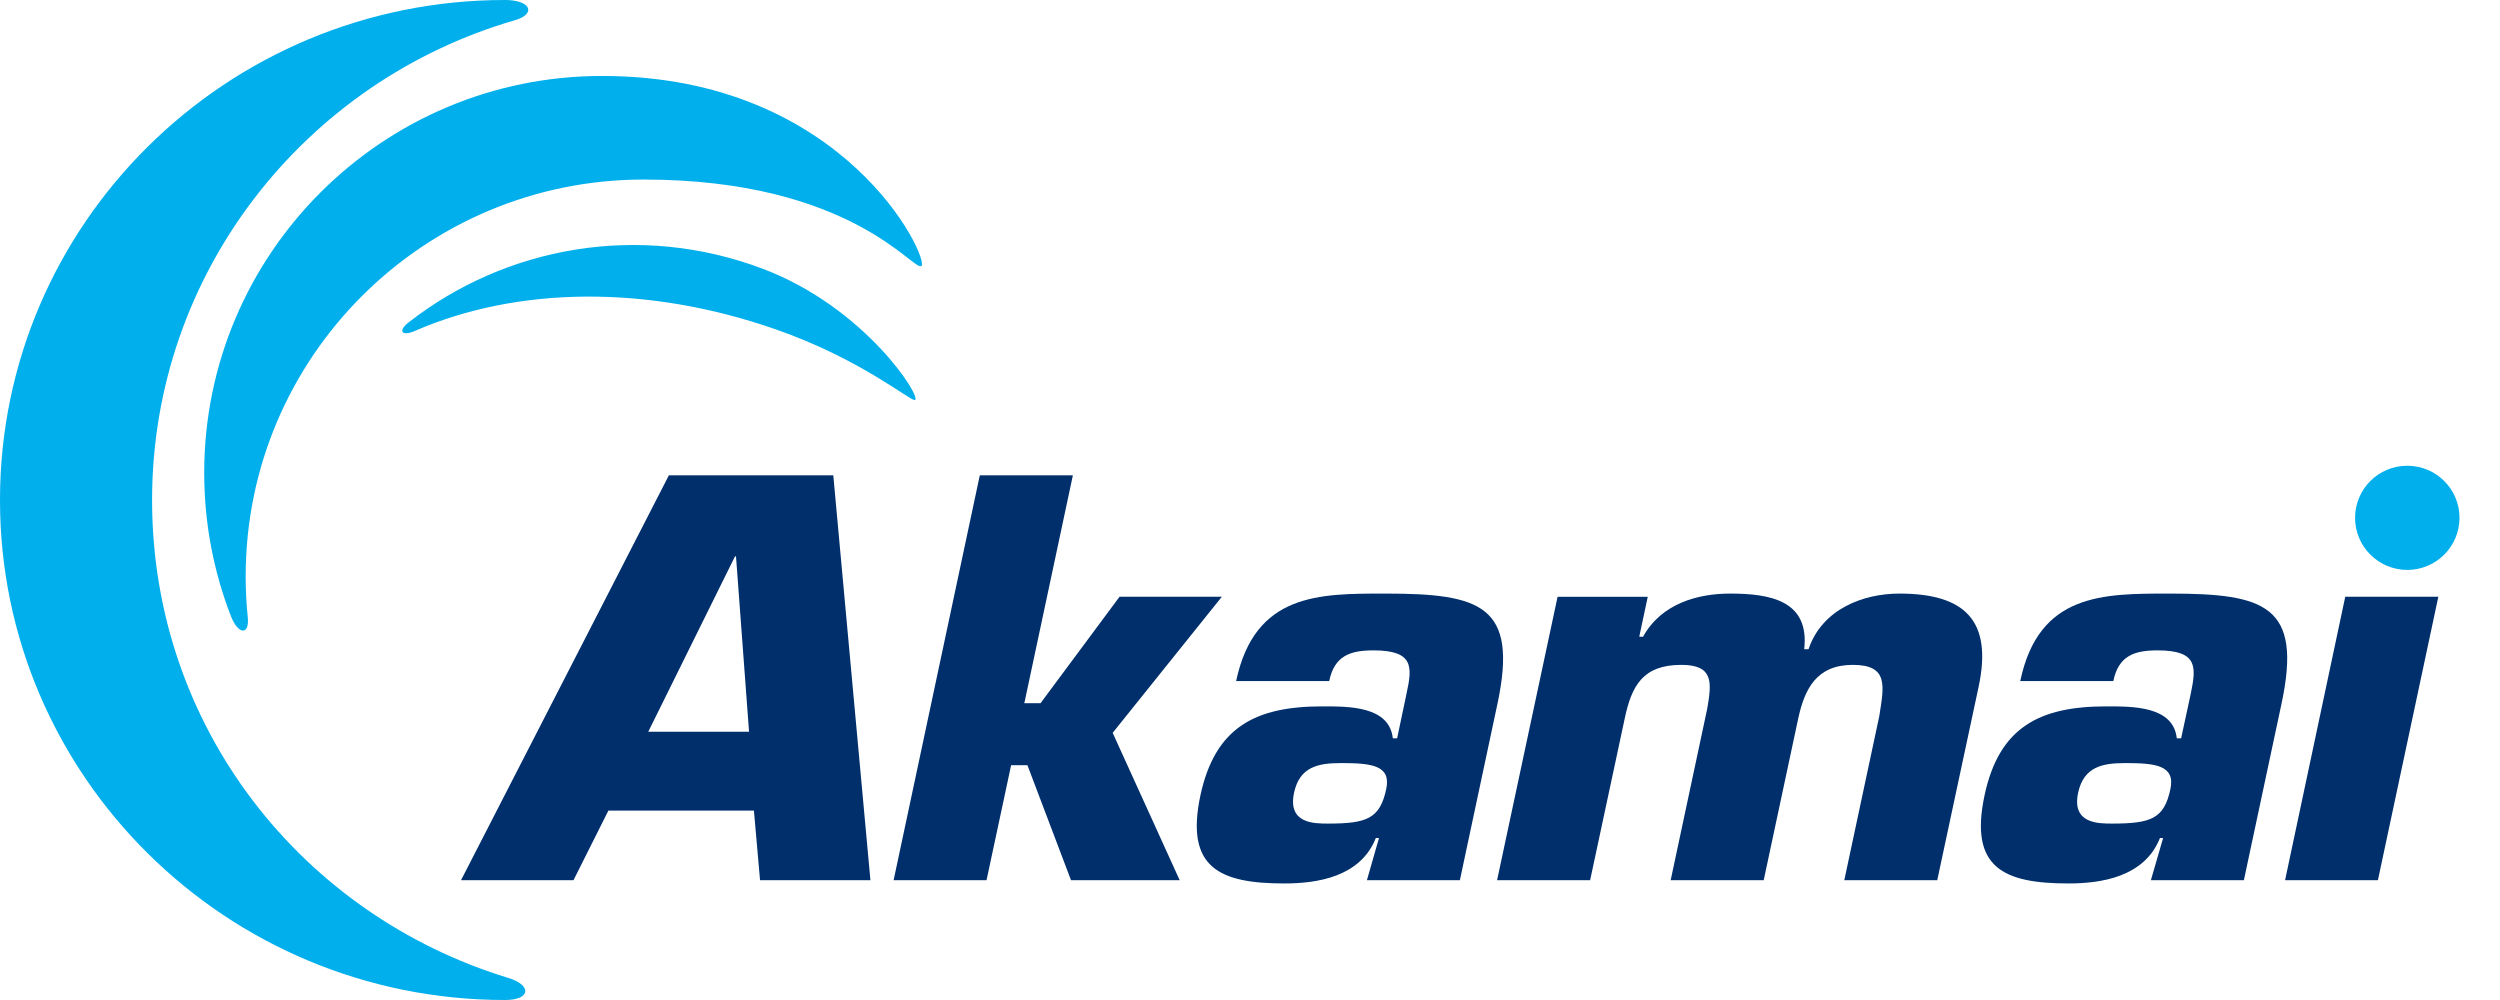
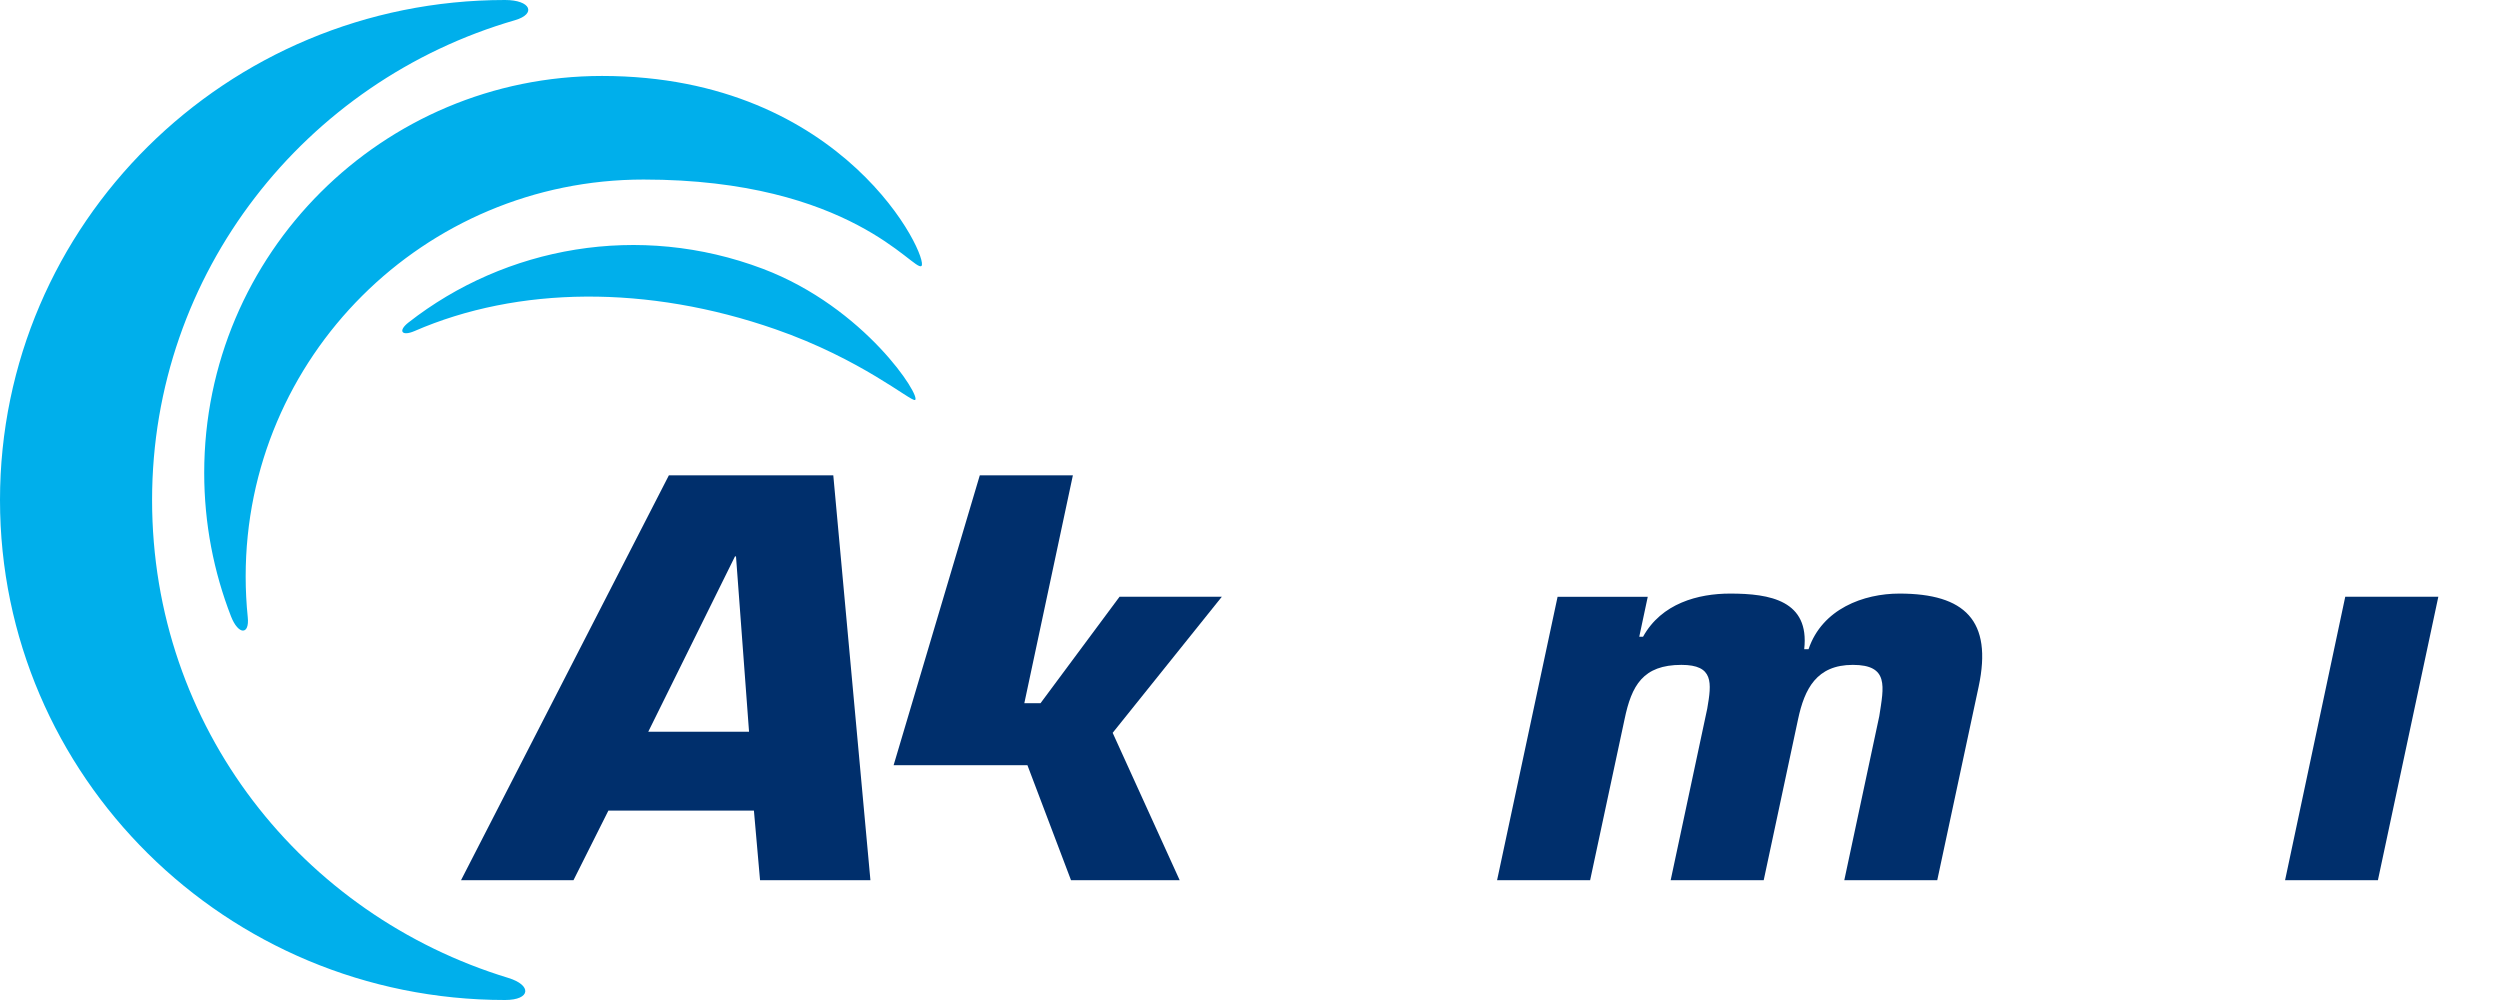
<svg xmlns="http://www.w3.org/2000/svg" width="60" height="24" viewBox="0 0 60 24" fill="none">
-   <path d="M59.028 12.427C59.028 13.119 58.465 13.678 57.775 13.678C57.084 13.678 56.522 13.119 56.522 12.427C56.522 11.736 57.083 11.178 57.775 11.178C58.467 11.178 59.028 11.738 59.028 12.427Z" fill="#00AFEB" />
  <path d="M18.094 19.455L18.241 21.124H20.89L19.999 11.408H16.053L11.065 21.124H13.764L14.601 19.455H18.094ZM17.977 17.562H15.558L17.64 13.353H17.664L17.977 17.562Z" fill="#002F6C" />
-   <path d="M24.584 16.876H24.973L26.869 14.322H29.324L26.704 17.588L28.312 21.124H25.704L24.658 18.364H24.267L23.677 21.124H21.447L23.515 11.408H25.749L24.584 16.876Z" fill="#002F6C" />
-   <path d="M32.805 21.125H35.037L35.942 16.877C36.438 14.531 35.539 14.246 33.256 14.246C31.661 14.246 30.118 14.232 29.667 16.345H31.901C32.028 15.735 32.407 15.609 32.966 15.609C33.937 15.609 33.895 16.011 33.758 16.642L33.531 17.72H33.428C33.343 16.943 32.366 16.953 31.732 16.953C30.121 16.953 29.16 17.459 28.809 19.093C28.442 20.827 29.268 21.203 30.826 21.203C31.607 21.203 32.651 21.049 33.02 20.112H33.096L32.806 21.125H32.805ZM32.183 18.314C32.911 18.314 33.391 18.364 33.27 18.936C33.117 19.647 32.809 19.766 31.874 19.766C31.534 19.766 30.901 19.766 31.057 19.027C31.19 18.403 31.635 18.314 32.183 18.314Z" fill="#002F6C" />
+   <path d="M24.584 16.876H24.973L26.869 14.322H29.324L26.704 17.588L28.312 21.124H25.704L24.658 18.364H24.267H21.447L23.515 11.408H25.749L24.584 16.876Z" fill="#002F6C" />
  <path d="M39.546 14.323L39.342 15.282H39.433C39.876 14.479 40.757 14.246 41.523 14.246C42.484 14.246 43.433 14.413 43.301 15.581H43.405C43.732 14.611 44.728 14.246 45.585 14.246C47.158 14.246 47.824 14.894 47.488 16.477L46.494 21.125H44.263L45.103 17.186C45.212 16.477 45.34 15.957 44.468 15.957C43.596 15.957 43.308 16.534 43.153 17.264L42.329 21.125H40.096L40.974 17.006C41.081 16.384 41.132 15.957 40.354 15.957C39.432 15.957 39.158 16.449 38.989 17.264L38.163 21.125H35.93L37.382 14.323H39.546Z" fill="#002F6C" />
-   <path d="M51.622 21.125H53.853L54.759 16.877C55.258 14.531 54.361 14.246 52.077 14.246C50.476 14.246 48.931 14.232 48.486 16.345H50.72C50.846 15.735 51.228 15.609 51.781 15.609C52.757 15.609 52.708 16.011 52.58 16.642L52.347 17.72H52.243C52.16 16.943 51.184 16.953 50.55 16.953C48.94 16.953 47.975 17.459 47.628 19.093C47.26 20.827 48.087 21.203 49.645 21.203C50.425 21.203 51.469 21.049 51.839 20.112H51.915L51.621 21.125H51.622ZM51.003 18.314C51.726 18.314 52.21 18.364 52.09 18.936C51.94 19.647 51.629 19.766 50.691 19.766C50.353 19.766 49.718 19.766 49.875 19.027C50.009 18.403 50.456 18.314 51.003 18.314Z" fill="#002F6C" />
  <path d="M57.07 21.124H54.842L56.286 14.322H58.52L57.07 21.124Z" fill="#002F6C" />
  <path d="M12.201 23.471C12.767 23.643 12.742 24 12.121 24C5.428 24.001 0 18.627 0 12.001C0 5.375 5.428 0 12.121 0C12.741 0 12.877 0.333 12.362 0.484C7.327 1.94 3.65 6.545 3.65 12.001C3.65 17.456 7.251 21.963 12.202 23.471M5.946 14.812C5.913 14.489 5.896 14.164 5.896 13.835C5.896 8.573 10.172 4.309 15.446 4.309C20.432 4.309 21.929 6.529 22.114 6.384C22.317 6.225 20.305 1.823 14.45 1.823C9.176 1.823 4.901 6.088 4.901 11.349C4.901 12.566 5.13 13.727 5.545 14.795C5.721 15.243 5.992 15.246 5.946 14.812ZM9.947 7.946C12.429 6.866 15.546 6.834 18.611 7.902C20.67 8.618 21.863 9.642 21.96 9.6C22.123 9.529 20.763 7.38 18.308 6.451C15.336 5.328 12.135 5.916 9.802 7.741C9.546 7.942 9.642 8.077 9.947 7.946Z" fill="#00AFEB" />
</svg>